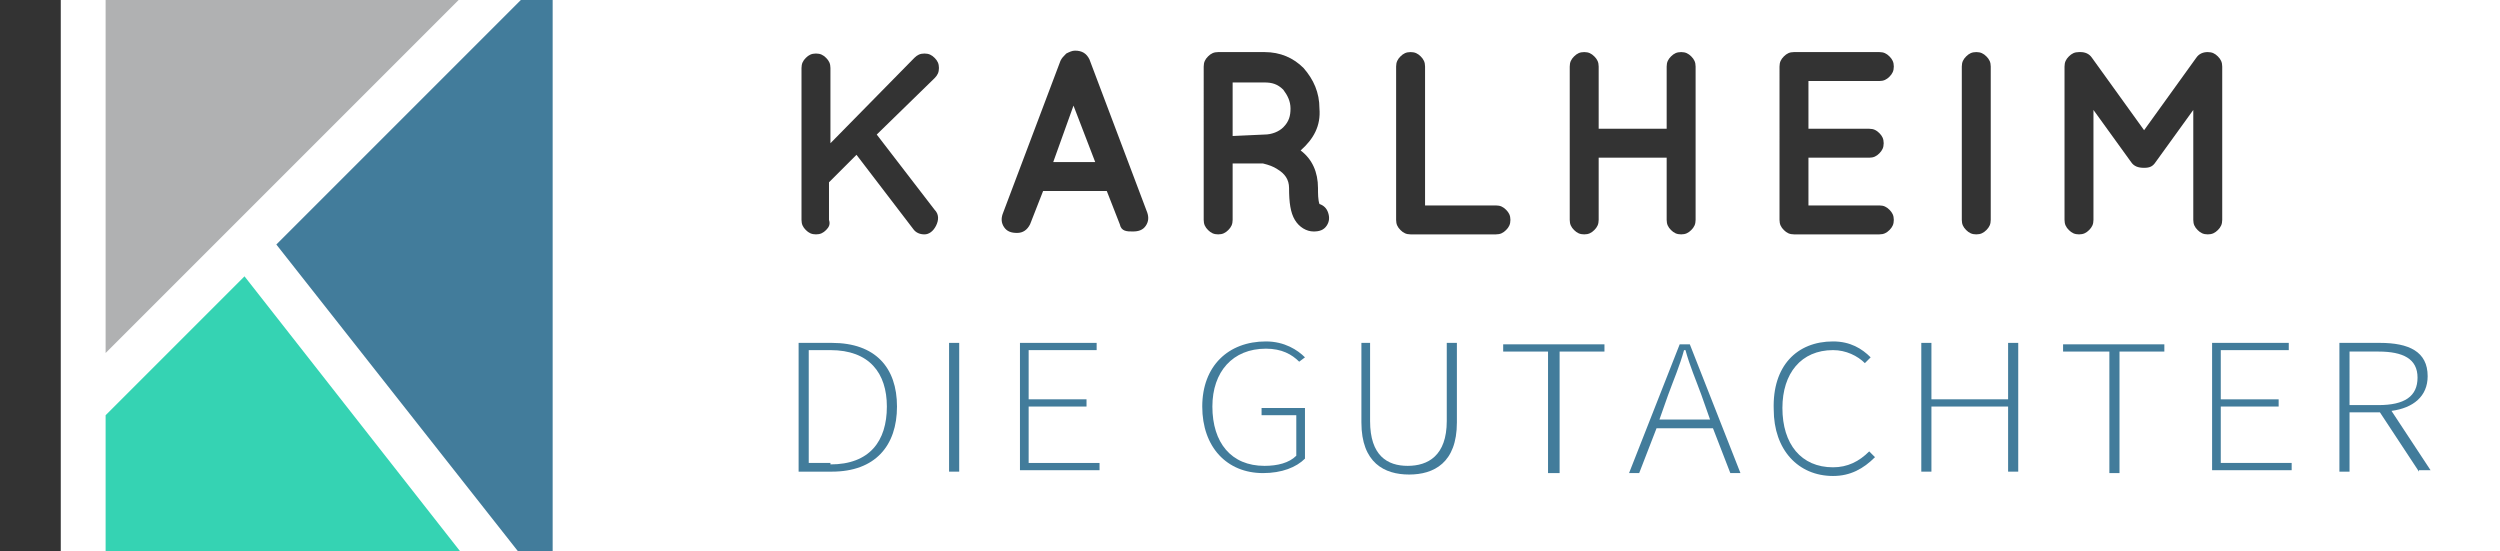
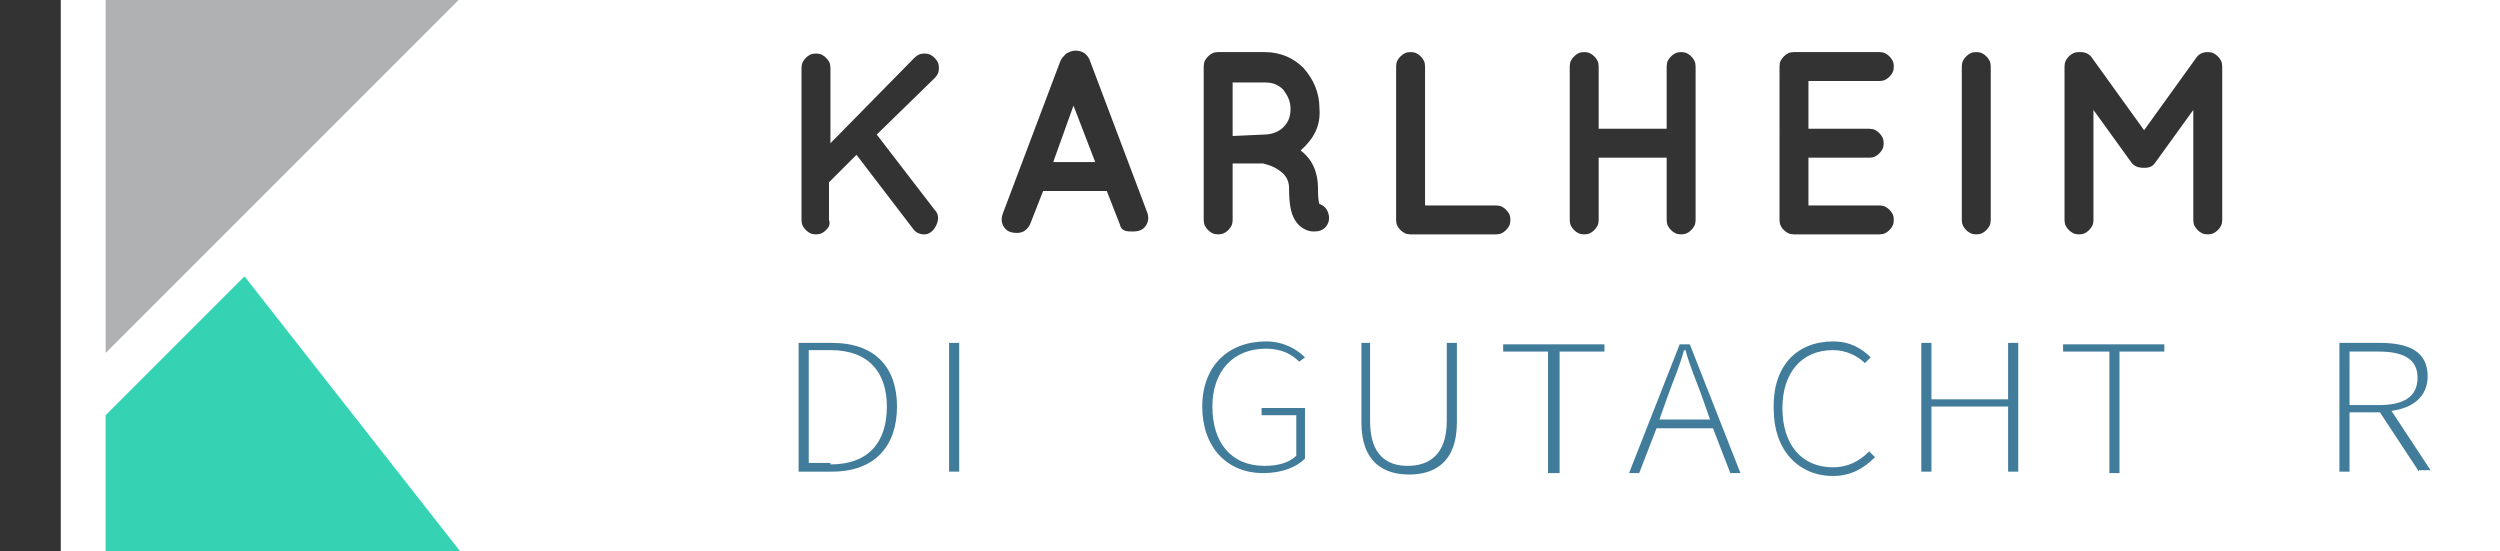
<svg xmlns="http://www.w3.org/2000/svg" version="1.1" id="Ebene_1" x="0px" y="0px" viewBox="0 0 172.8 38.1" style="enable-background:new 0 0 172.8 38.1;" xml:space="preserve">
  <style type="text/css">
	.st0{fill:#35D3B3;}
	.st1{fill:#333333;}
	.st2{fill:#B0B1B2;}
	.st3{fill:#427C9B;}
</style>
  <polygon class="st0" points="7.3,28.7 7.3,38.1 31.8,38.1 16.9,19.1 " />
  <rect class="st1" width="4.2" height="38.1" />
  <polygon class="st2" points="31.7,0 7.3,0 7.3,24.4 " />
-   <path class="st3" d="M38.1,0H36c-0.1,0.1-0.1,0.1-0.2,0.2L19.1,16.9l16.7,21.2h2.4V0H38.1z" />
  <g>
    <path class="st1" d="M57.1,15.9c-0.2,0.2-0.4,0.3-0.7,0.3s-0.5-0.1-0.7-0.3s-0.3-0.4-0.3-0.7V4.7c0-0.3,0.1-0.5,0.3-0.7   s0.4-0.3,0.7-0.3s0.5,0.1,0.7,0.3s0.3,0.4,0.3,0.7v5.2L63.2,4c0.2-0.2,0.4-0.3,0.7-0.3c0.3,0,0.5,0.1,0.7,0.3   c0.2,0.2,0.3,0.4,0.3,0.7c0,0.3-0.1,0.5-0.3,0.7l-4,3.9l4,5.2c0.3,0.3,0.3,0.7,0.1,1.1c-0.2,0.4-0.5,0.6-0.8,0.6s-0.6-0.1-0.8-0.4   l-3.9-5.1l-1.9,1.9v2.6C57.4,15.5,57.3,15.7,57.1,15.9z" />
    <path class="st1" d="M77.4,15.5l-0.9-2.3h-4.4l-0.9,2.3c-0.2,0.4-0.5,0.6-0.9,0.6s-0.7-0.1-0.9-0.4c-0.2-0.3-0.2-0.6-0.1-0.9   l4-10.6c0.1-0.2,0.2-0.3,0.4-0.5c0.2-0.1,0.4-0.2,0.6-0.2c0.5,0,0.8,0.2,1,0.6l4,10.6c0.1,0.3,0.1,0.6-0.1,0.9S78.7,16,78.3,16   S77.5,16,77.4,15.5z M72.8,11.2h2.9l-1.5-3.9L72.8,11.2z" />
    <path class="st1" d="M89.9,10.4c0.8,0.6,1.2,1.5,1.2,2.6c0,0.4,0,0.8,0.1,1.1c0.3,0.1,0.5,0.3,0.6,0.6s0.1,0.6-0.1,0.9   c-0.2,0.3-0.5,0.4-0.9,0.4l0,0c-0.5,0-1-0.3-1.3-0.8S89.1,14,89.1,13c0-0.6-0.3-1-0.8-1.3c-0.3-0.2-0.6-0.3-1-0.4h-2.1v3.9   c0,0.3-0.1,0.5-0.3,0.7c-0.2,0.2-0.4,0.3-0.7,0.3c-0.3,0-0.5-0.1-0.7-0.3s-0.3-0.4-0.3-0.7V4.6c0-0.3,0.1-0.5,0.3-0.7   c0.2-0.2,0.4-0.3,0.7-0.3h3.2c1.1,0,2,0.4,2.7,1.1c0.7,0.8,1.1,1.7,1.1,2.8C91.3,8.7,90.8,9.6,89.9,10.4z M87.4,9.3   c0.5,0,1-0.2,1.3-0.5c0.4-0.4,0.5-0.8,0.5-1.3S89,6.6,88.7,6.2c-0.4-0.4-0.8-0.5-1.3-0.5h-2.2v3.7L87.4,9.3L87.4,9.3z" />
    <path class="st1" d="M97.5,16.2c-0.3,0-0.5-0.1-0.7-0.3s-0.3-0.4-0.3-0.7V4.6c0-0.3,0.1-0.5,0.3-0.7c0.2-0.2,0.4-0.3,0.7-0.3   c0.3,0,0.5,0.1,0.7,0.3s0.3,0.4,0.3,0.7v9.6h4.9c0.3,0,0.5,0.1,0.7,0.3s0.3,0.4,0.3,0.7s-0.1,0.5-0.3,0.7c-0.2,0.2-0.4,0.3-0.7,0.3   H97.5z" />
    <path class="st1" d="M110.2,15.9c-0.2,0.2-0.4,0.3-0.7,0.3c-0.3,0-0.5-0.1-0.7-0.3s-0.3-0.4-0.3-0.7V4.6c0-0.3,0.1-0.5,0.3-0.7   c0.2-0.2,0.4-0.3,0.7-0.3c0.3,0,0.5,0.1,0.7,0.3s0.3,0.4,0.3,0.7v4.3h4.7V4.6c0-0.3,0.1-0.5,0.3-0.7c0.2-0.2,0.4-0.3,0.7-0.3   s0.5,0.1,0.7,0.3s0.3,0.4,0.3,0.7v10.6c0,0.3-0.1,0.5-0.3,0.7c-0.2,0.2-0.4,0.3-0.7,0.3s-0.5-0.1-0.7-0.3s-0.3-0.4-0.3-0.7v-4.3   h-4.7v4.3C110.5,15.5,110.4,15.7,110.2,15.9z" />
    <path class="st1" d="M124,16.2c-0.3,0-0.5-0.1-0.7-0.3s-0.3-0.4-0.3-0.7V4.6c0-0.3,0.1-0.5,0.3-0.7c0.2-0.2,0.4-0.3,0.7-0.3h5.9   c0.3,0,0.5,0.1,0.7,0.3s0.3,0.4,0.3,0.7s-0.1,0.5-0.3,0.7s-0.4,0.3-0.7,0.3H125v3.3h4.2c0.3,0,0.5,0.1,0.7,0.3s0.3,0.4,0.3,0.7   s-0.1,0.5-0.3,0.7s-0.4,0.3-0.7,0.3H125v3.3h4.9c0.3,0,0.5,0.1,0.7,0.3s0.3,0.4,0.3,0.7s-0.1,0.5-0.3,0.7c-0.2,0.2-0.4,0.3-0.7,0.3   L124,16.2L124,16.2L124,16.2z" />
    <path class="st1" d="M135.6,4.6c0-0.3,0.1-0.5,0.3-0.7s0.4-0.3,0.7-0.3s0.5,0.1,0.7,0.3s0.3,0.4,0.3,0.7v10.6   c0,0.3-0.1,0.5-0.3,0.7s-0.4,0.3-0.7,0.3s-0.5-0.1-0.7-0.3s-0.3-0.4-0.3-0.7V4.6z" />
    <path class="st1" d="M148.2,11.6L148.2,11.6c-0.4,0-0.7-0.1-0.9-0.4l-2.6-3.6v7.6c0,0.3-0.1,0.5-0.3,0.7s-0.4,0.3-0.7,0.3   s-0.5-0.1-0.7-0.3s-0.3-0.4-0.3-0.7V4.6c0-0.3,0.1-0.5,0.3-0.7s0.4-0.3,0.7-0.3h0.1c0.3,0,0.6,0.1,0.8,0.4l3.6,5l3.6-5   c0.2-0.3,0.5-0.4,0.8-0.4l0,0c0.3,0,0.5,0.1,0.7,0.3s0.3,0.4,0.3,0.7v10.6c0,0.3-0.1,0.5-0.3,0.7s-0.4,0.3-0.7,0.3   s-0.5-0.1-0.7-0.3s-0.3-0.4-0.3-0.7V7.6l-2.6,3.6C148.8,11.5,148.6,11.6,148.2,11.6z" />
  </g>
  <g id="XMLID_1_">
    <g>
      <path class="st3" d="M55.2,23.7h2.3c3,0,4.5,1.7,4.5,4.4c0,2.7-1.5,4.5-4.5,4.5h-2.3V23.7z M57.4,32.1c2.7,0,3.9-1.6,3.9-4    c0-2.3-1.2-3.9-3.9-3.9h-1.5v7.8H57.4z" />
      <path class="st3" d="M65.6,23.7h0.7v8.9h-0.7V23.7z" />
-       <path class="st3" d="M70.4,23.7h5.4v0.5h-4.7v3.4h4v0.5h-4v3.9H76v0.5h-5.5V23.7z" />
      <path class="st3" d="M87.5,23.6c1.3,0,2.2,0.6,2.7,1.1L89.8,25c-0.5-0.5-1.2-0.9-2.3-0.9c-2.3,0-3.7,1.6-3.7,4    c0,2.5,1.3,4.1,3.6,4.1c0.9,0,1.7-0.2,2.2-0.7v-2.8h-2.4v-0.5h3v3.5c-0.6,0.6-1.6,1-2.9,1c-2.5,0-4.2-1.8-4.2-4.6    C83.1,25.3,84.9,23.6,87.5,23.6z" />
      <path class="st3" d="M94,23.7h0.7v5.4c0,2.4,1.2,3.1,2.6,3.1c1.4,0,2.7-0.7,2.7-3.1v-5.4h0.7v5.5c0,2.8-1.6,3.6-3.3,3.6    c-1.7,0-3.3-0.8-3.3-3.6V23.7z" />
      <path class="st3" d="M107,24.3h-3.1v-0.5h7v0.5h-3.1v8.4H107V24.3z" />
      <path class="st3" d="M118.4,29.6h-3.9l-1.2,3.1h-0.7l3.5-8.9h0.7l3.5,8.9h-0.7L118.4,29.6z M118.2,29l-0.6-1.7    c-0.4-1.1-0.8-2-1.1-3.1h-0.1c-0.3,1.1-0.7,2-1.1,3.1l-0.6,1.7H118.2z" />
      <path class="st3" d="M126.7,23.6c1.2,0,2,0.5,2.6,1.1l-0.4,0.4c-0.5-0.5-1.3-0.9-2.2-0.9c-2.2,0-3.5,1.6-3.5,4    c0,2.5,1.3,4.1,3.5,4.1c1,0,1.8-0.4,2.5-1.1l0.4,0.4c-0.8,0.8-1.7,1.3-2.9,1.3c-2.4,0-4.1-1.8-4.1-4.6    C122.5,25.3,124.2,23.6,126.7,23.6z" />
      <path class="st3" d="M132.8,23.7h0.7v3.9h5.3v-3.9h0.7v8.9h-0.7v-4.5h-5.3v4.5h-0.7V23.7z" />
      <path class="st3" d="M145.8,24.3h-3.2v-0.5h7v0.5h-3.1v8.4h-0.7V24.3z" />
-       <path class="st3" d="M152.8,23.7h5.4v0.5h-4.7v3.4h4v0.5h-4v3.9h4.9v0.5h-5.5V23.7z" />
      <path class="st3" d="M167.2,32.6l-2.7-4.1h-2.1v4.1h-0.7v-8.9h2.8c2,0,3.3,0.6,3.3,2.3c0,1.4-1,2.2-2.5,2.4l2.7,4.1H167.2z     M164.4,28c1.8,0,2.7-0.6,2.7-1.9c0-1.3-1-1.8-2.7-1.8h-2V28H164.4z" />
    </g>
  </g>
</svg>